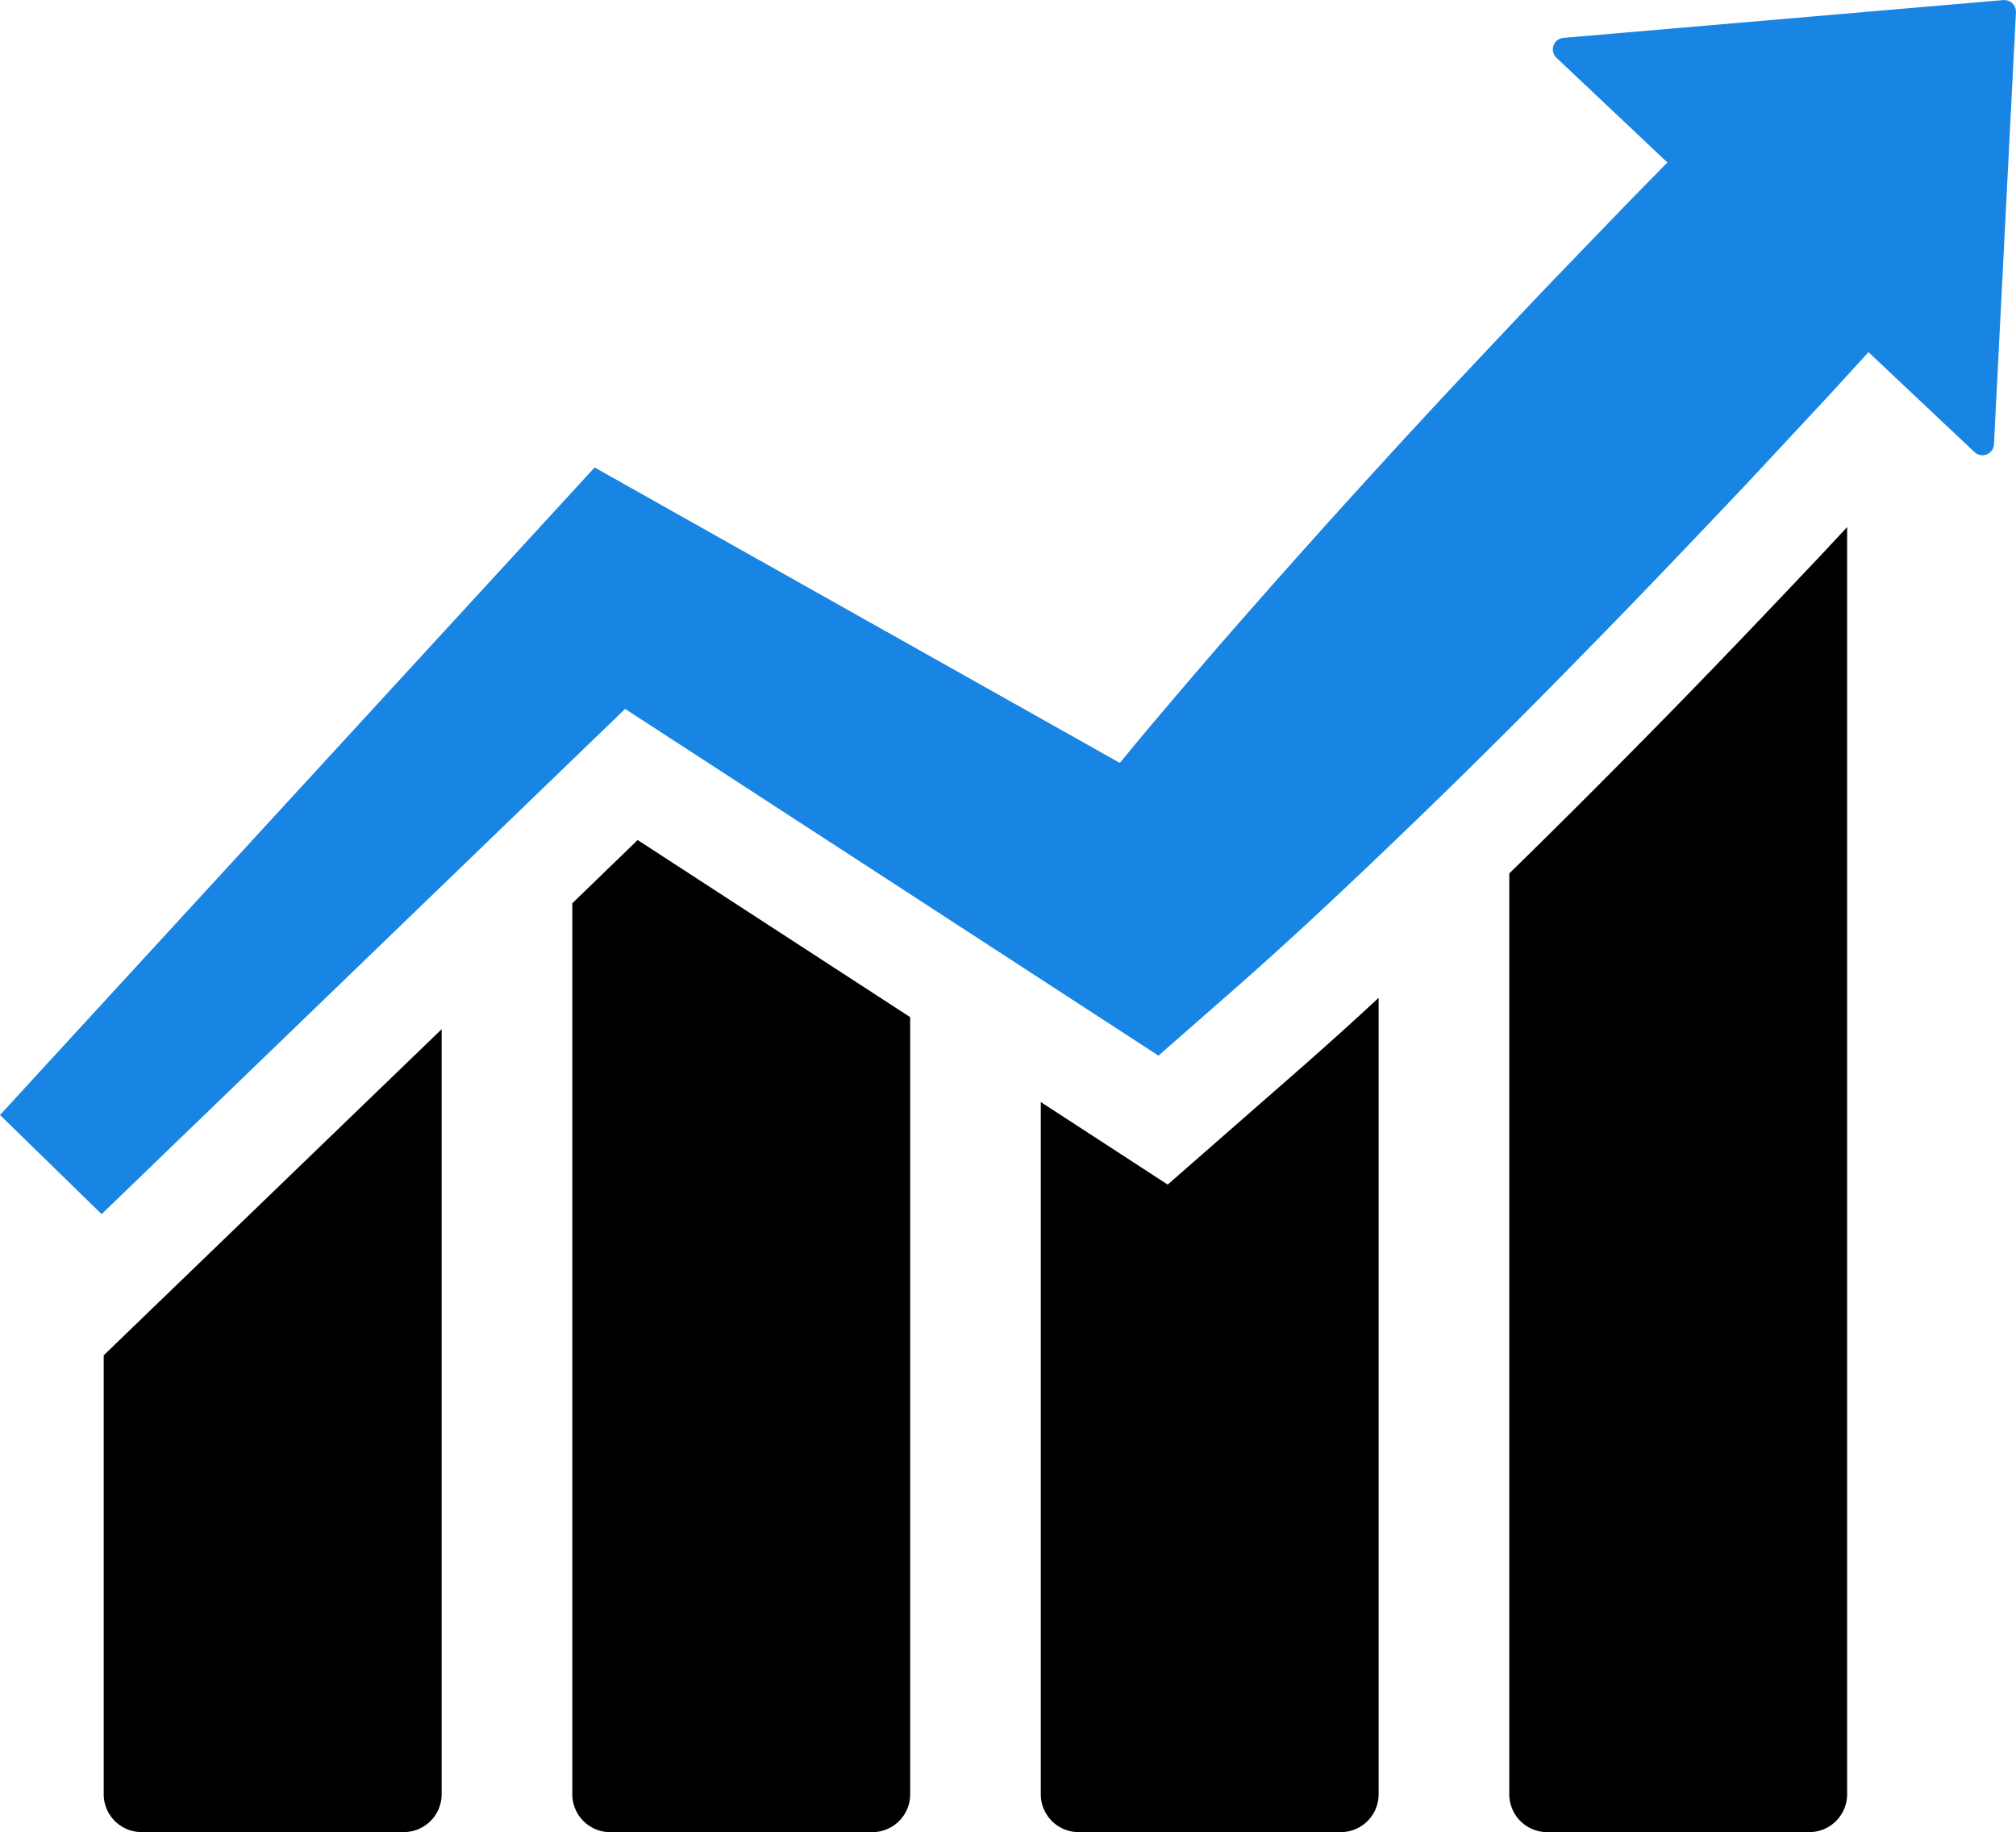
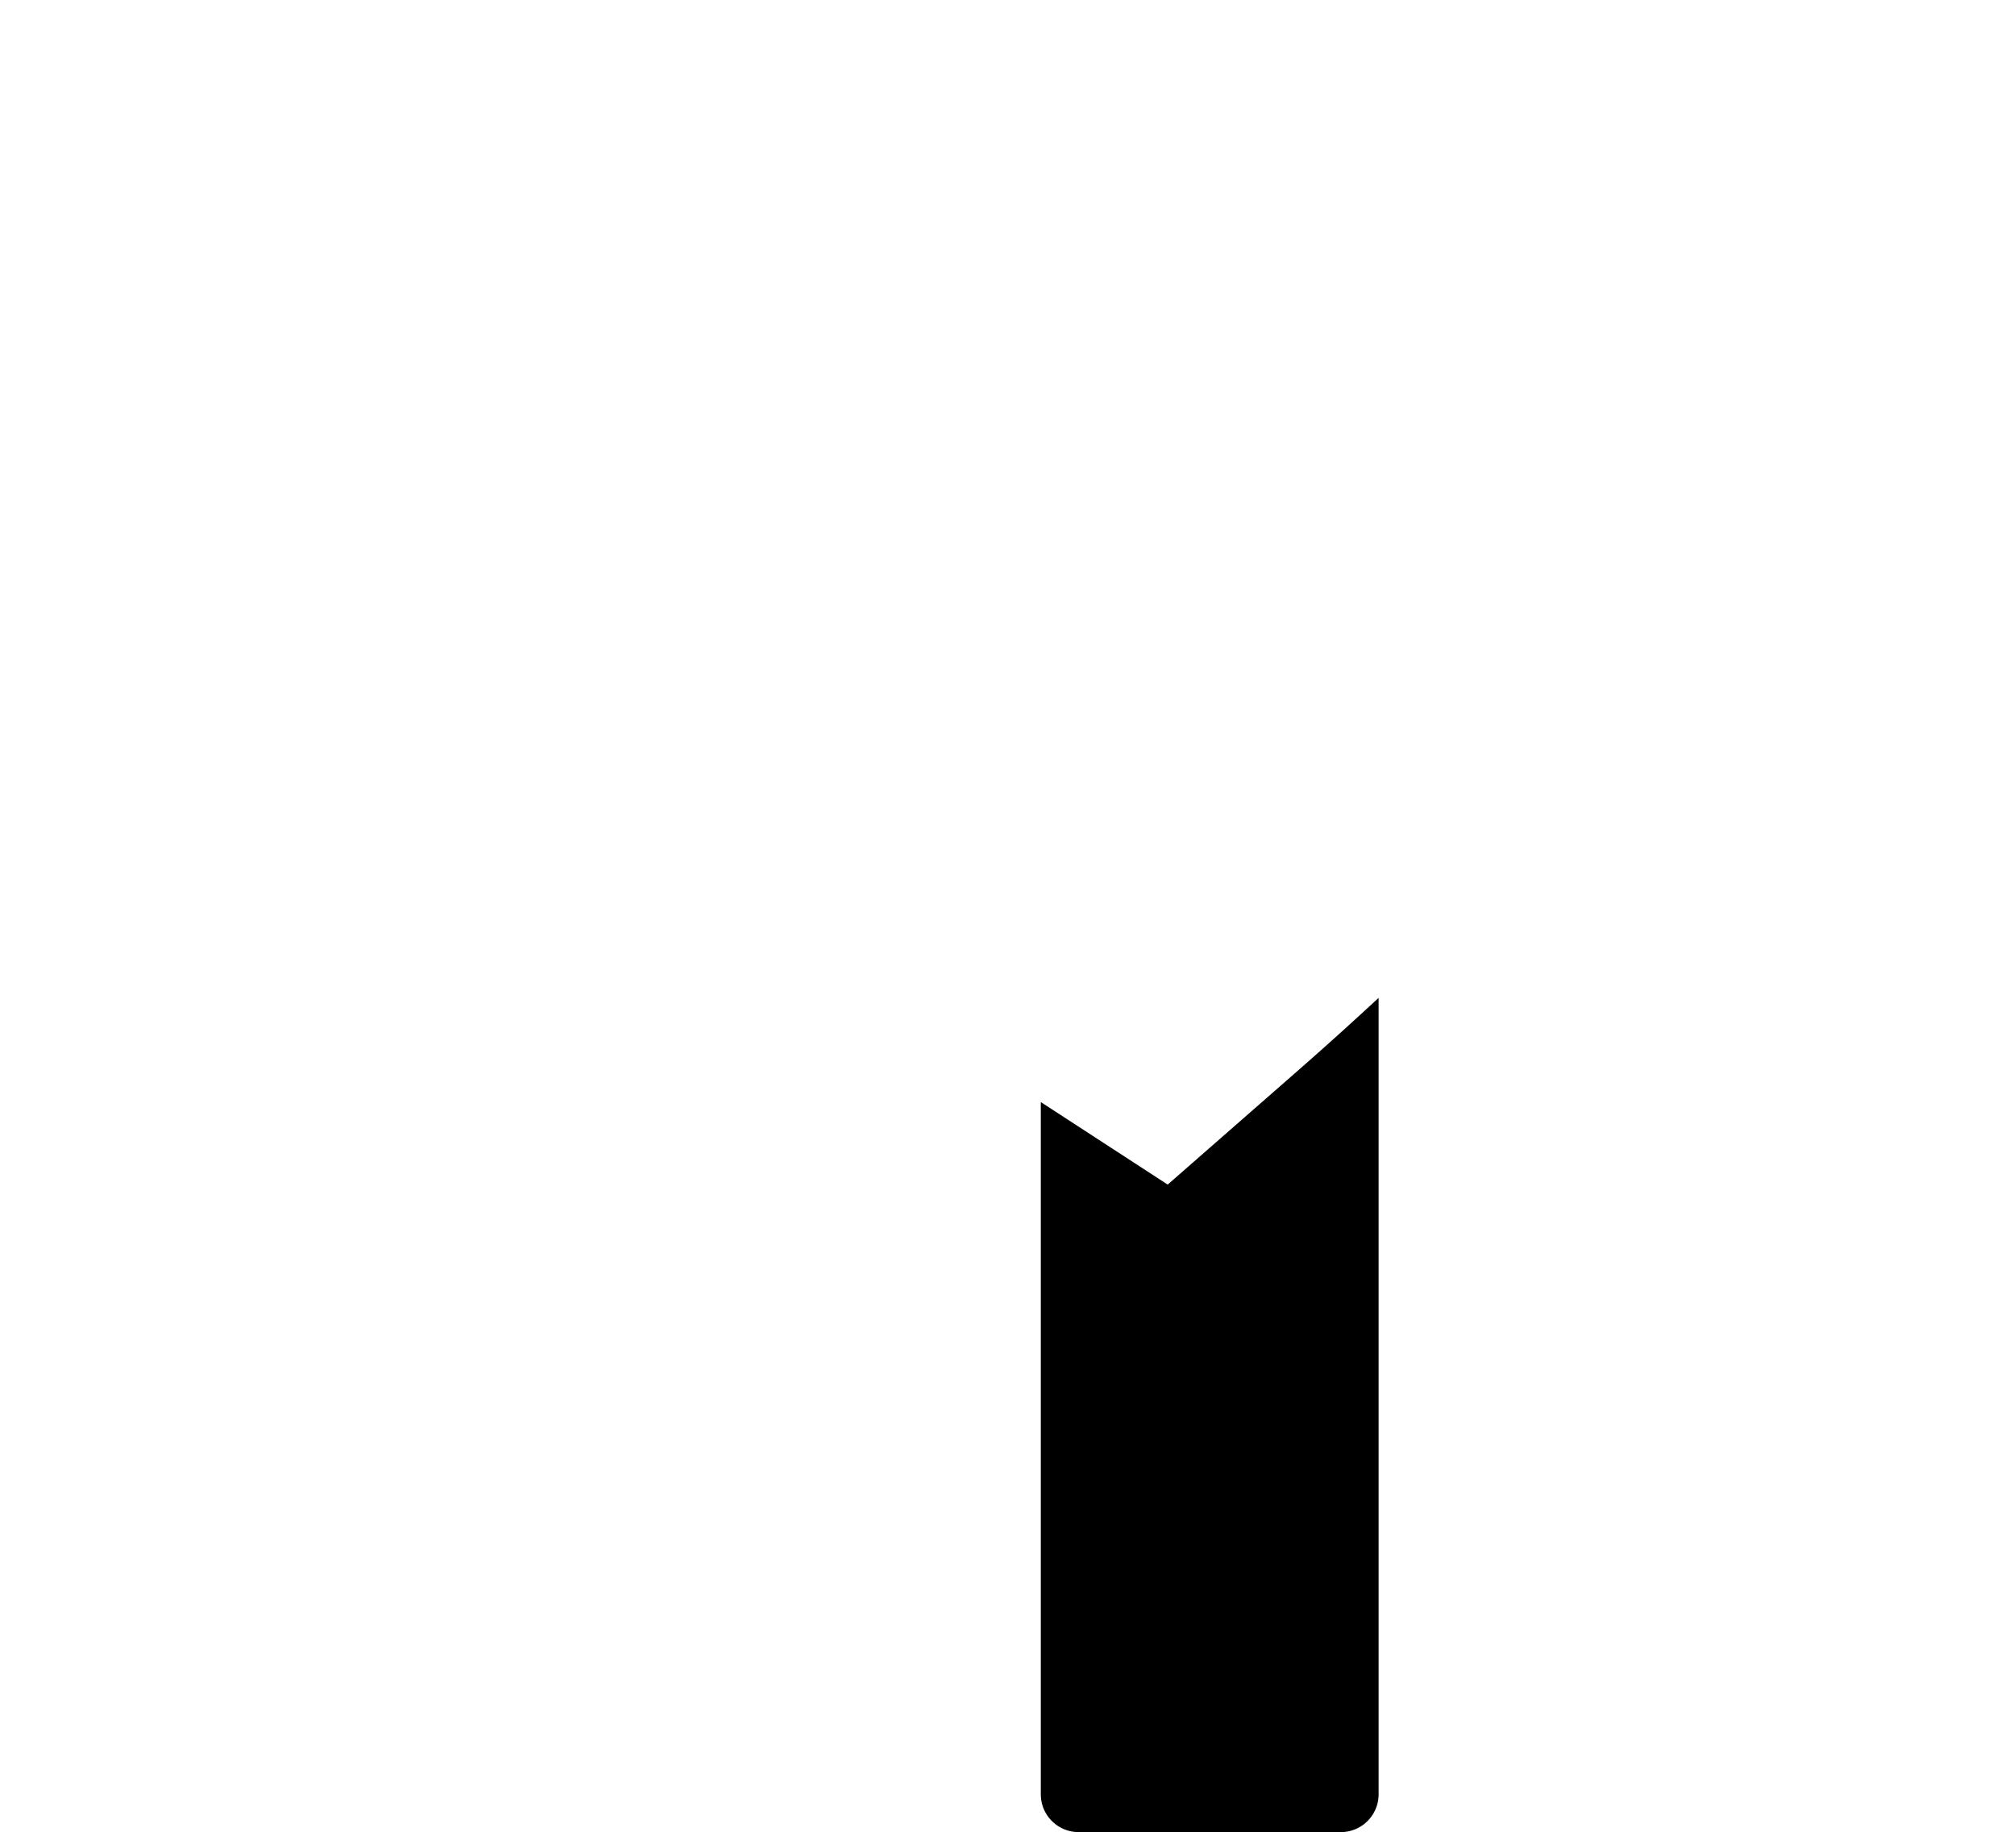
<svg xmlns="http://www.w3.org/2000/svg" width="62.77" height="57.049" viewBox="0 0 62.77 57.049">
  <g id="_17801474921582960210" data-name="17801474921582960210" transform="translate(-1.685 -7.364)">
-     <path id="Path_907" data-name="Path 907" d="M64.064,7.366l-13.7,1.177a.36.36,0,0,0-.216.621L53.6,12.423l-.767.783-.512.522-2.6,2.7q-1.5,1.583-2.991,3.173-1.067,1.144-2.122,2.3-2.526,2.765-4.988,5.593c-.817.946-1.63,1.9-2.432,2.856-.213.255-.423.513-.635.77l-.857-.482L22.329,23.12,20.2,21.92l-1.53,1.666-1.914,2.085L1.685,42.083,4.849,45.17l16.3-15.732h0L30.7,35.646l4.88,3.175,1.77,1.151.405.263,2.3-2.017q1.414-1.241,2.784-2.522c.917-.853,1.821-1.716,2.721-2.582q2.7-2.6,5.315-5.282c1.753-1.779,3.473-3.589,5.189-5.4l2.553-2.741.345-.377.9-.985,3.3,3.112a.36.36,0,0,0,.607-.244l.684-13.452a.36.36,0,0,0-.391-.377Z" transform="translate(0 0)" fill="#1885e4" />
-     <path id="Path_908" data-name="Path 908" d="M8.1,94.824A1.179,1.179,0,0,0,9.281,96h8.163a1.179,1.179,0,0,0,1.178-1.178V71L8.1,81.154Z" transform="translate(-3.186 -31.588)" />
-     <path id="Path_909" data-name="Path 909" d="M37.066,61.269V89.015a1.179,1.179,0,0,0,1.178,1.178h8.163a1.179,1.179,0,0,0,1.178-1.178v-24.2L39.1,59.3Z" transform="translate(-17.561 -25.779)" />
    <path id="Path_910" data-name="Path 910" d="M69.979,74.87,66.028,72.3V93.855a1.179,1.179,0,0,0,1.178,1.178h8.163a1.179,1.179,0,0,0,1.178-1.178v-24.8c-.784.727-1.6,1.465-2.438,2.2Z" transform="translate(-31.937 -30.62)" />
-     <path id="Path_911" data-name="Path 911" d="M99.474,46.262c-1.617,1.646-3.094,3.119-4.483,4.475V79.411a1.179,1.179,0,0,0,1.178,1.178h8.163a1.179,1.179,0,0,0,1.178-1.178V39.953l-.8.859C103.051,42.564,101.281,44.428,99.474,46.262Z" transform="translate(-46.313 -16.176)" />
  </g>
</svg>